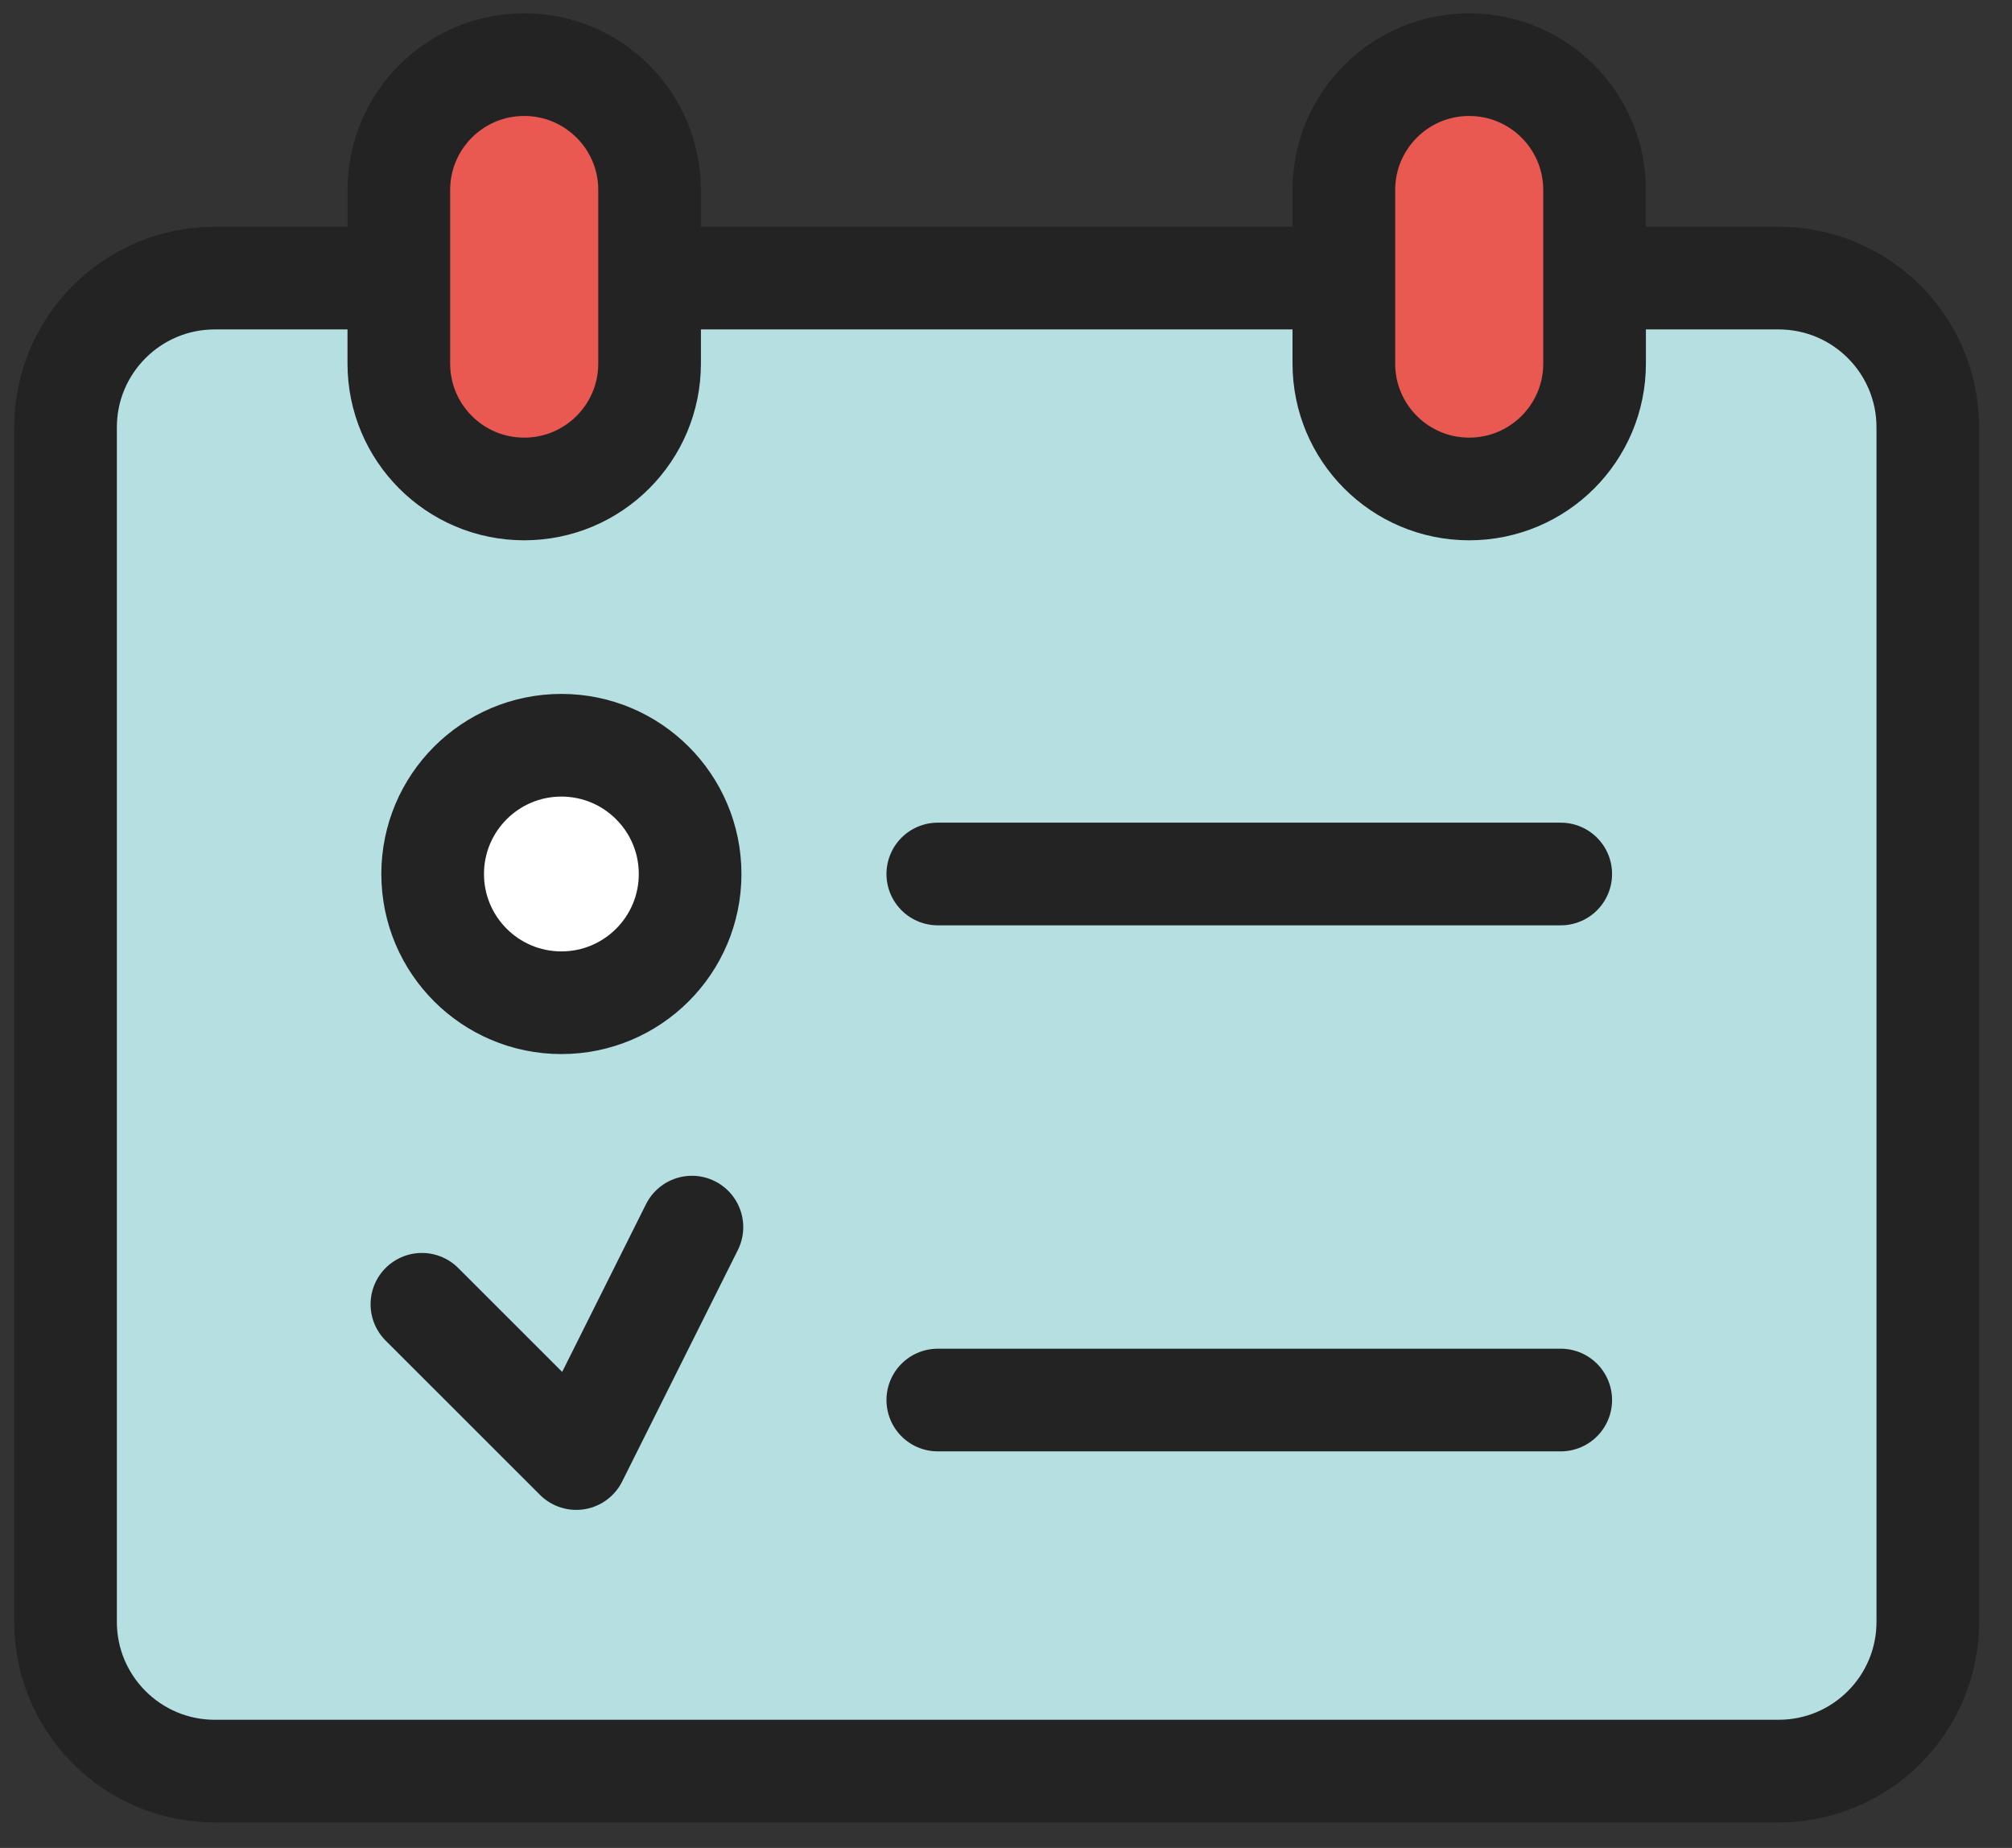
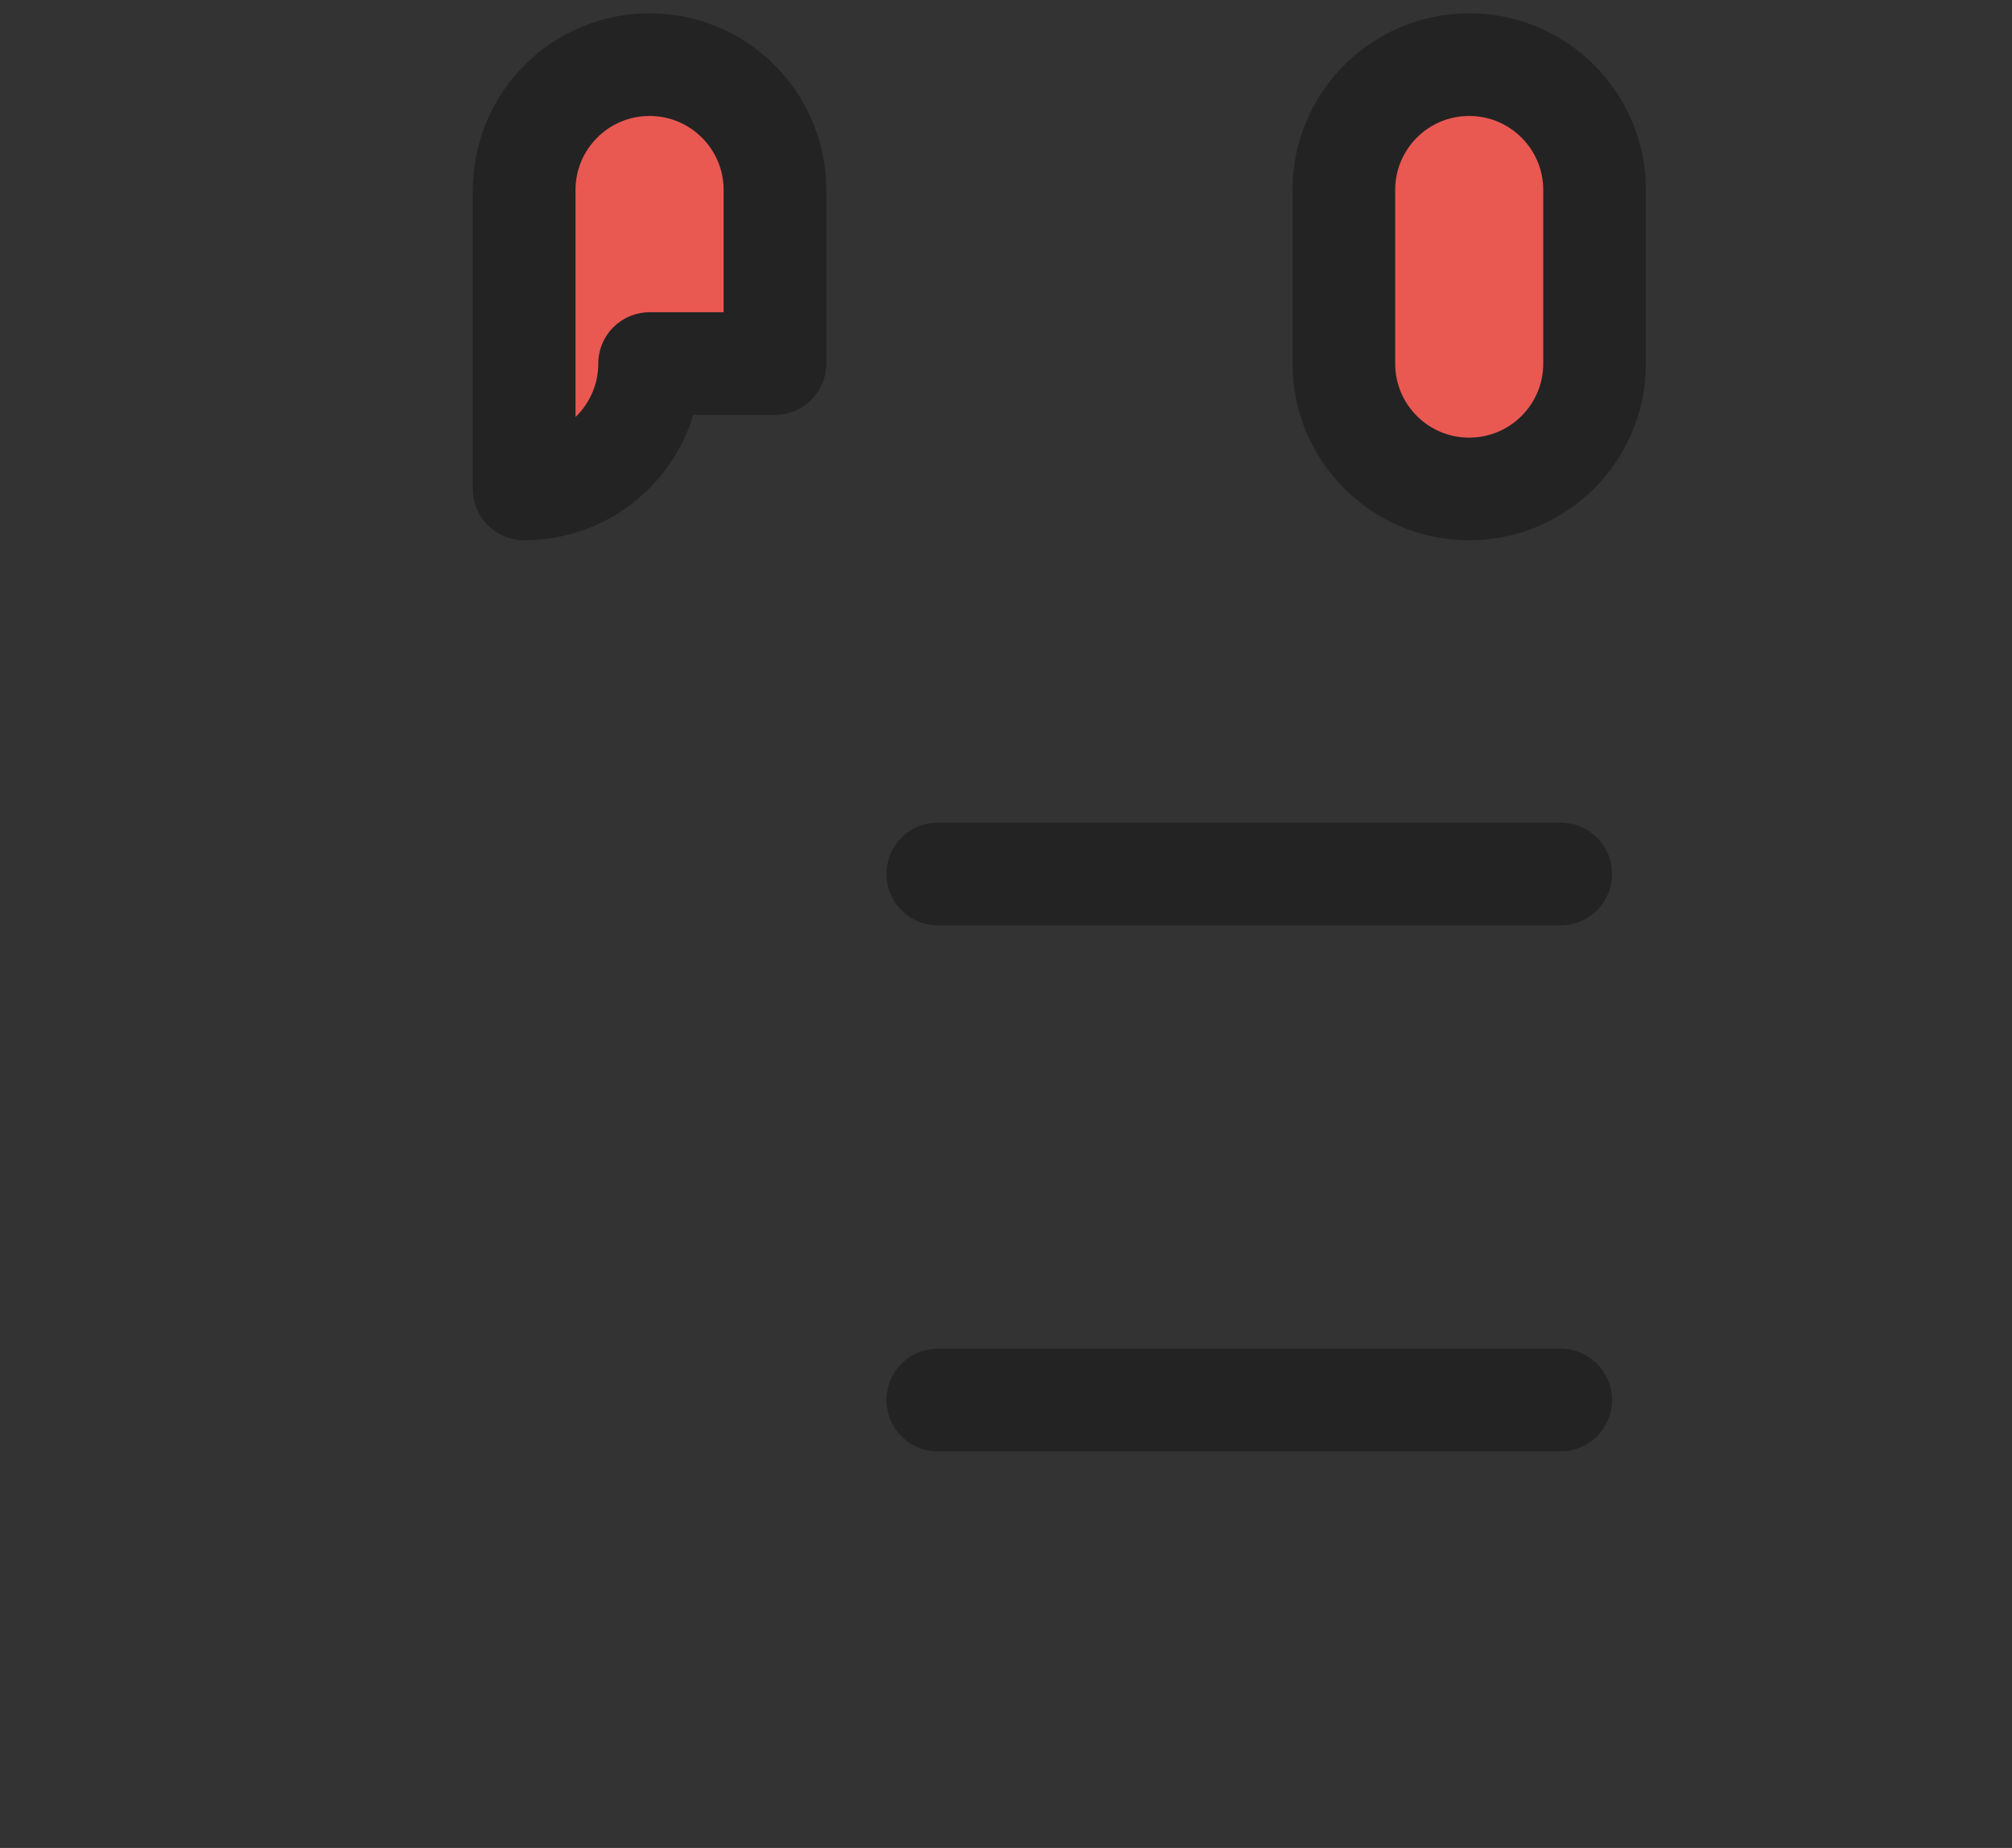
<svg xmlns="http://www.w3.org/2000/svg" version="1.1" x="0px" y="0px" width="49px" height="45px" viewBox="-0.313 -0.25 49 45" enable-background="new -0.313 -0.25 49 45" xml:space="preserve">
  <rect x="-0.313" y="-0.25" width="49" height="45" fill="#333333" stroke="none" />
  <defs>
</defs>
-   <path fill="#B5DFE0" stroke="#232323" stroke-width="2.5" stroke-linecap="round" stroke-linejoin="round" d="M46.637,39.245  c0,2.007-1.626,3.634-3.634,3.634H4.917c-2.006,0-3.634-1.627-3.634-3.634V10.156c0-2.007,1.628-3.634,3.634-3.634h38.086  c2.008,0,3.634,1.627,3.634,3.634V39.245z" />
-   <circle fill="#FFFFFF" stroke="#232323" stroke-width="2.5" stroke-linecap="round" stroke-linejoin="round" cx="13.359" cy="21.033" r="3.135" />
  <line fill="#FFFFFF" stroke="#232323" stroke-width="2.5" stroke-linecap="round" stroke-linejoin="round" x1="22.526" y1="21.033" x2="37.697" y2="21.033" />
-   <path fill="#EA5852" stroke="#232323" stroke-width="2.5" stroke-linecap="round" stroke-linejoin="round" d="M15.507,8.604  c0,1.686-1.367,3.053-3.054,3.053l0,0c-1.687,0-3.053-1.367-3.053-3.053V4.377c0-1.687,1.366-3.053,3.053-3.053l0,0  c1.687,0,3.054,1.367,3.054,3.053V8.604z" />
+   <path fill="#EA5852" stroke="#232323" stroke-width="2.5" stroke-linecap="round" stroke-linejoin="round" d="M15.507,8.604  c0,1.686-1.367,3.053-3.054,3.053l0,0V4.377c0-1.687,1.366-3.053,3.053-3.053l0,0  c1.687,0,3.054,1.367,3.054,3.053V8.604z" />
  <path fill="#EA5852" stroke="#232323" stroke-width="2.5" stroke-linecap="round" stroke-linejoin="round" d="M38.521,8.604  c0,1.686-1.367,3.053-3.054,3.053l0,0c-1.686,0-3.052-1.367-3.052-3.053V4.377c0-1.687,1.366-3.053,3.052-3.053l0,0  c1.687,0,3.054,1.367,3.054,3.053V8.604z" />
  <line fill="#FFFFFF" stroke="#232323" stroke-width="2.5" stroke-linecap="round" stroke-linejoin="round" x1="22.526" y1="33.843" x2="37.697" y2="33.843" />
-   <polyline fill="none" stroke="#232323" stroke-width="2.5" stroke-linecap="round" stroke-linejoin="round" points="9.962,31.511   13.721,35.268 16.538,29.632 " />
  <rect id="_x3C_분할_영역_x3E__7_" fill="none" width="47.896" height="44.208" />
</svg>